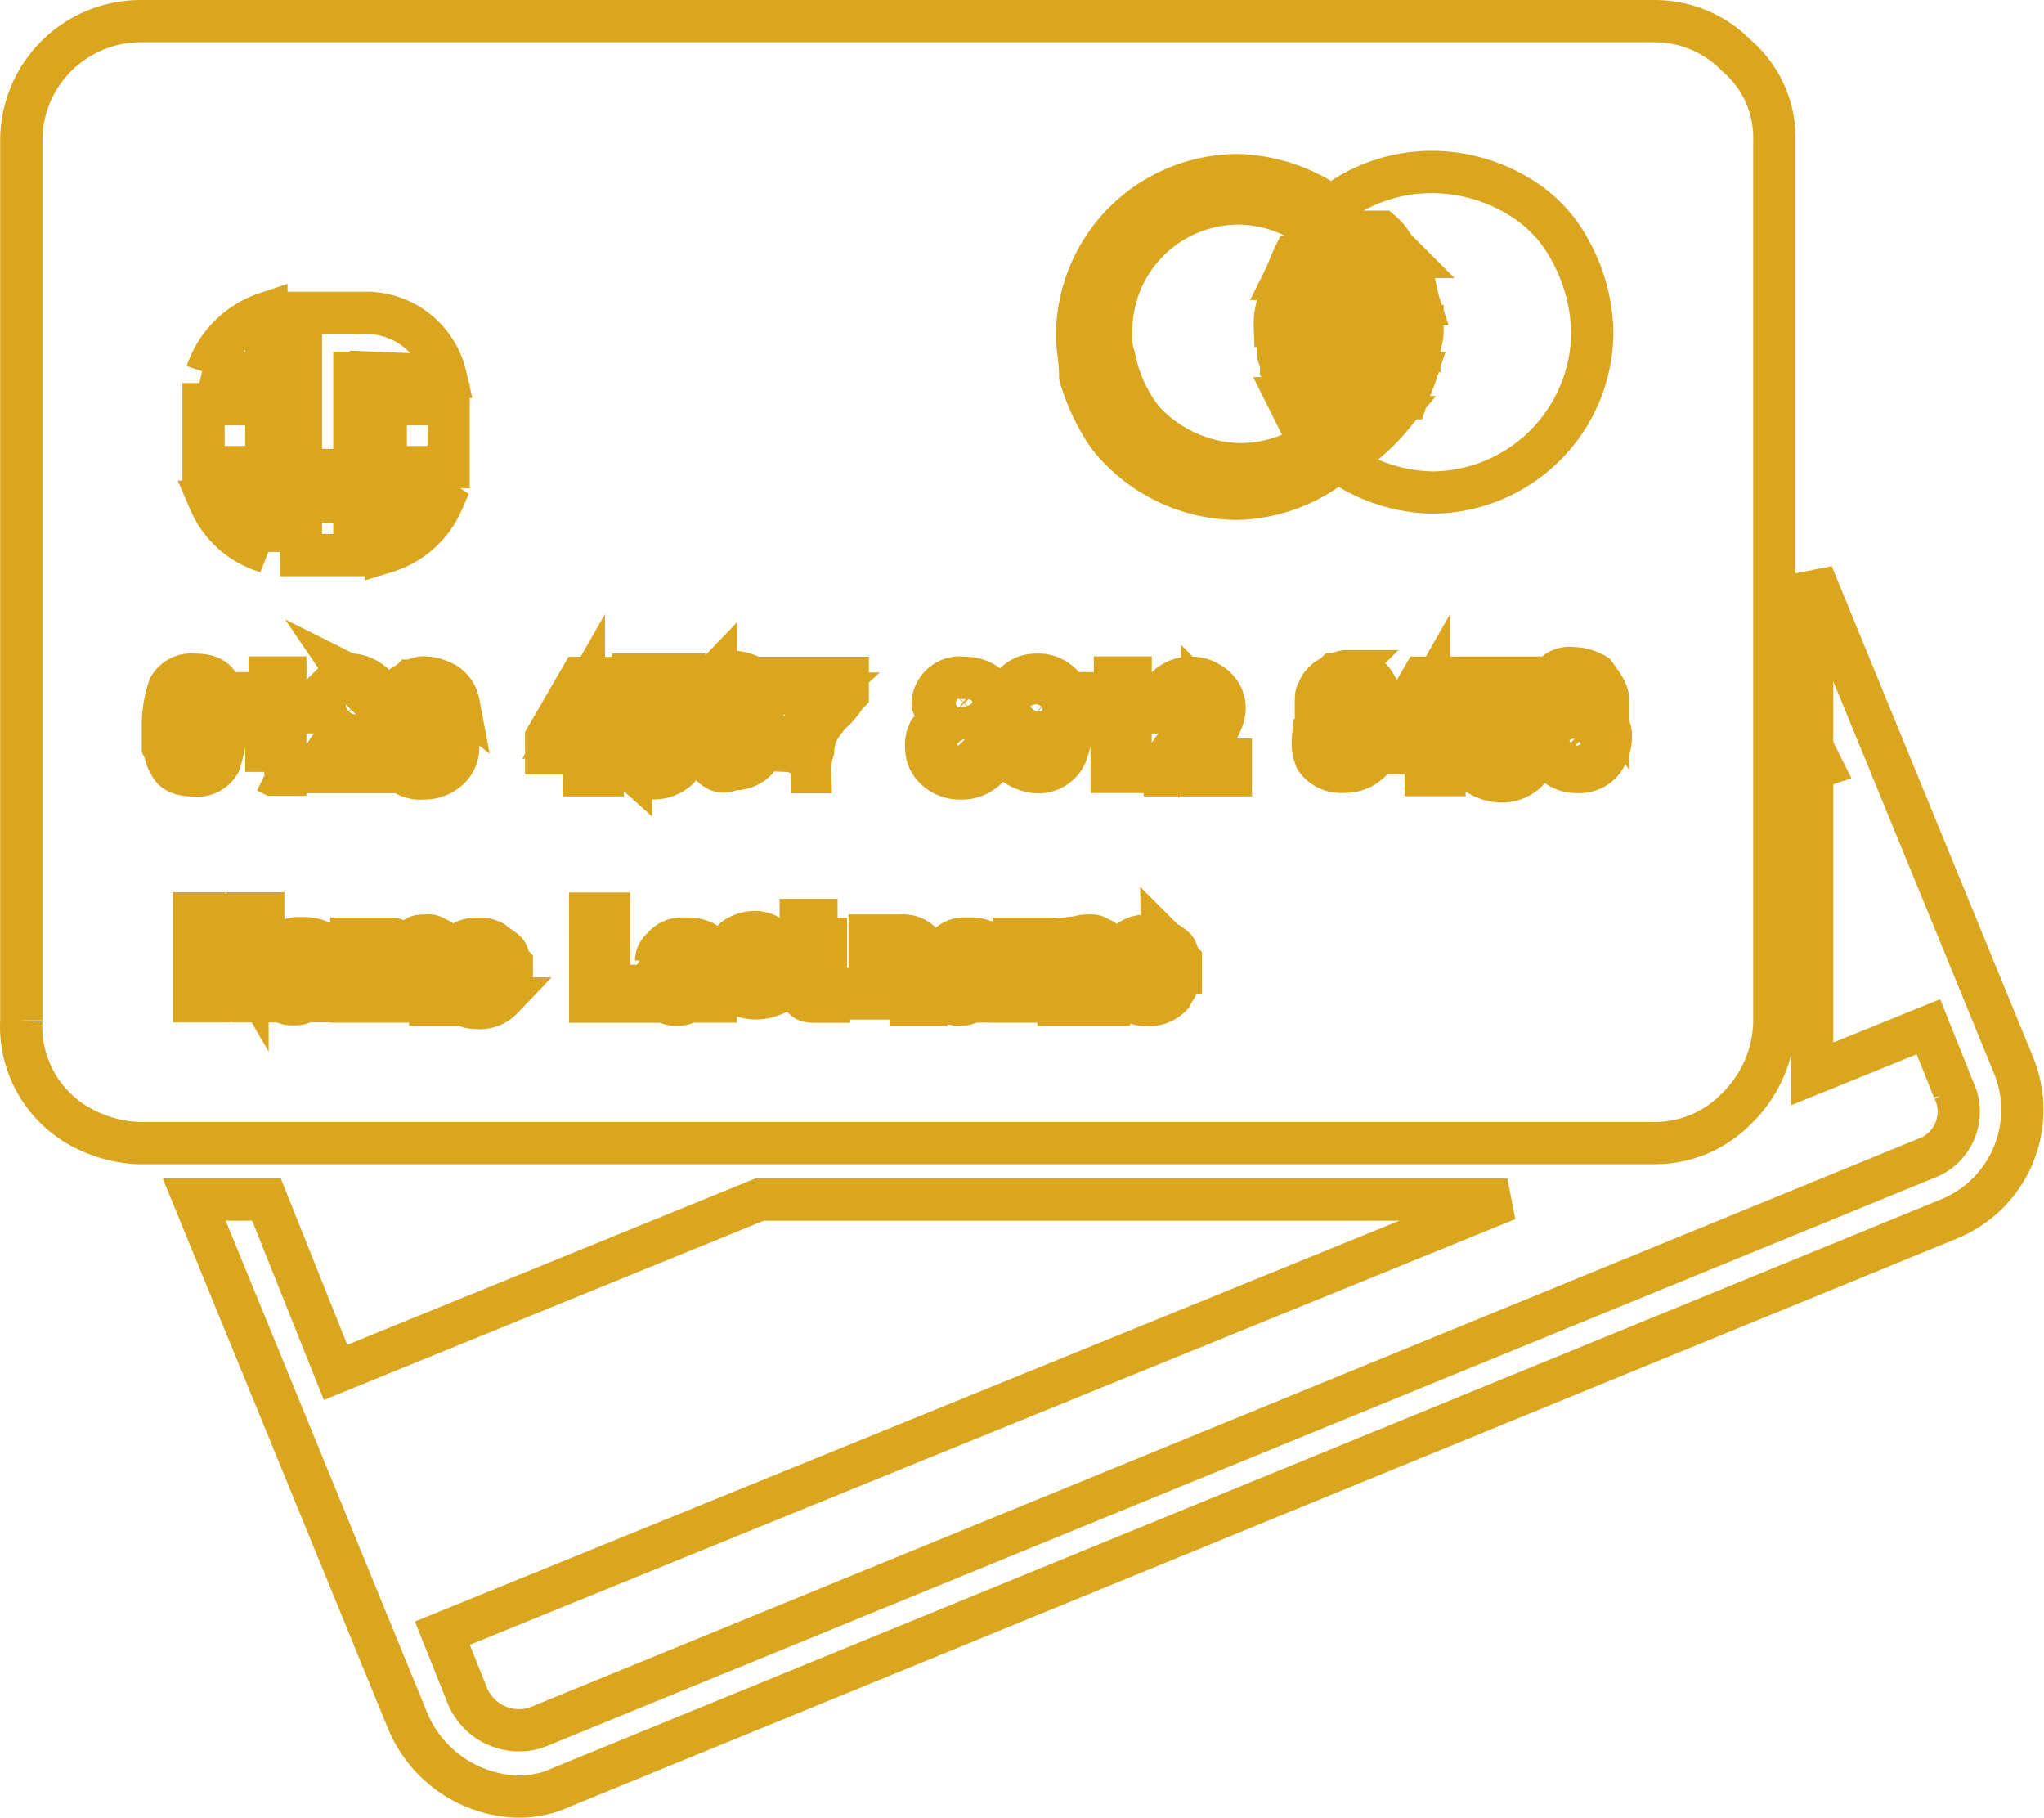
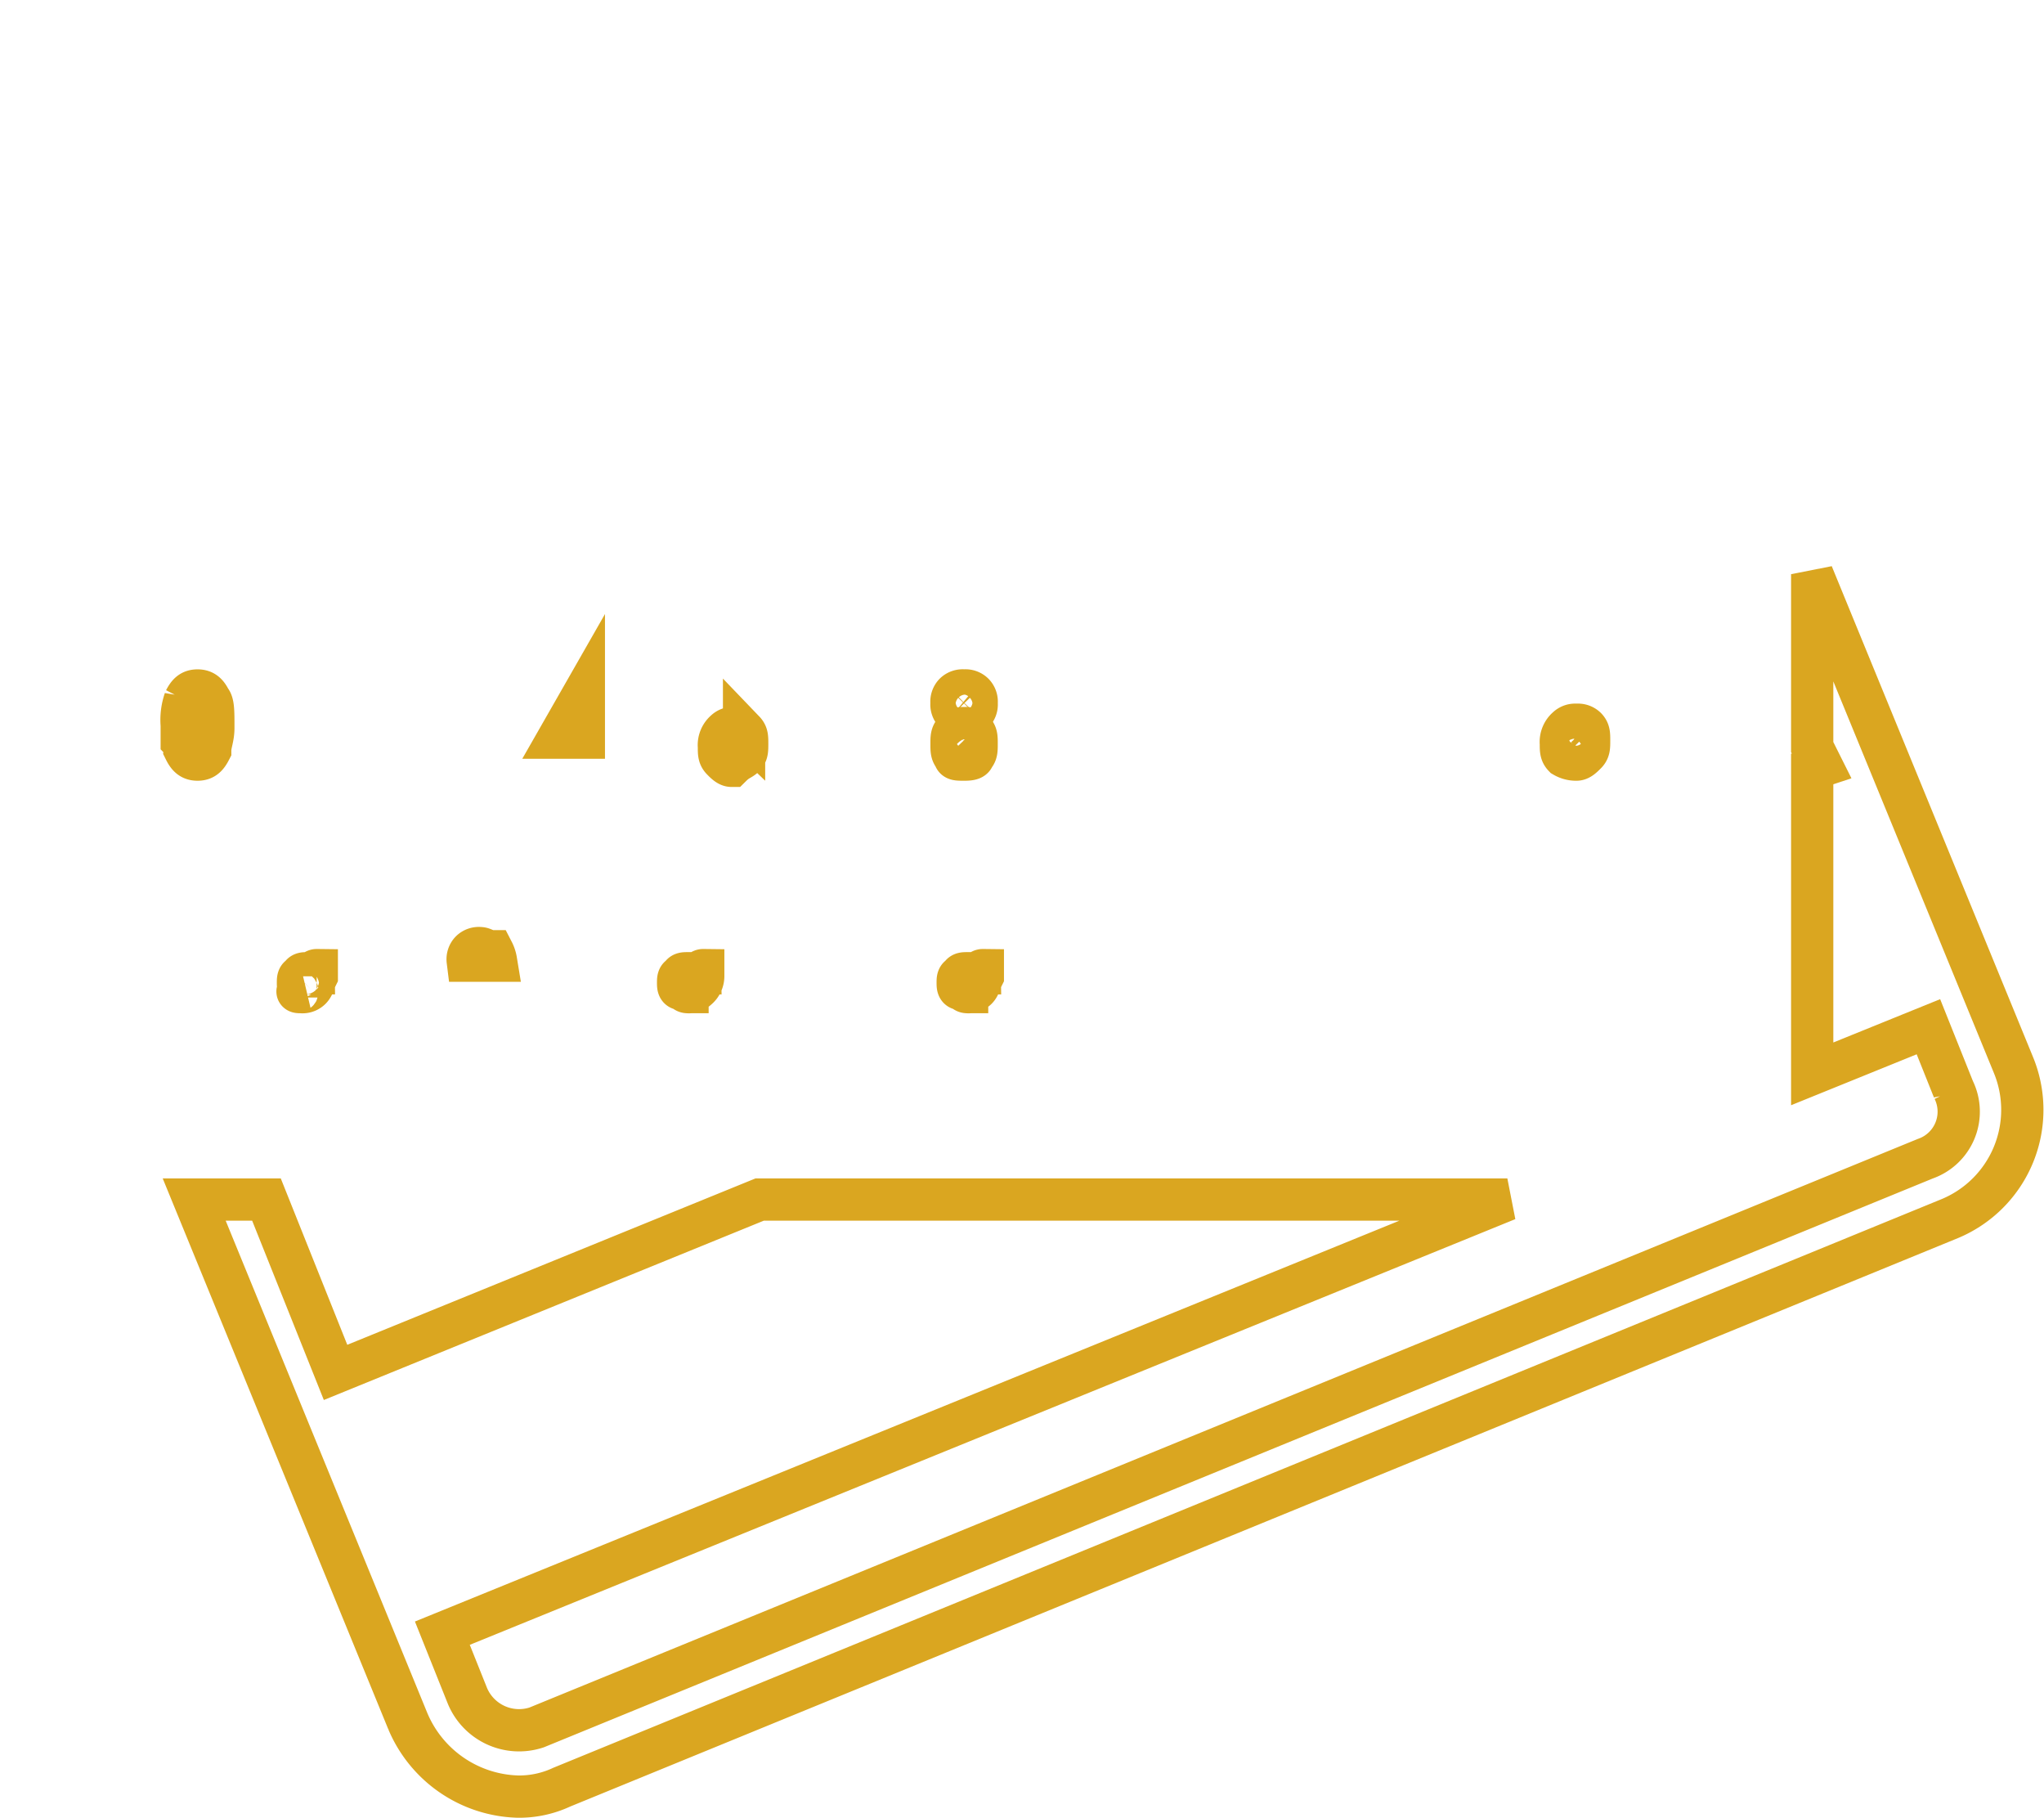
<svg xmlns="http://www.w3.org/2000/svg" width="48.365" height="43" viewBox="0 0 48.365 43">
  <defs>
    <style>.a{fill:none;stroke:#daa620;}</style>
  </defs>
  <g transform="translate(0.503 0.5)">
    <g transform="translate(0 0)">
      <path class="a" d="M-221.117,410.4v4.089l.223.446-.223.074v7.211l2.75-1.115.595,1.487a1.178,1.178,0,0,1-.669,1.635L-251.3,437.681a1.324,1.324,0,0,1-1.635-.743l-.595-1.487,25.2-10.258h-17.692l-10.035,4.089-1.635-4.089h-1.71l5.055,12.34a2.914,2.914,0,0,0,2.6,1.784,2.375,2.375,0,0,0,1.041-.223l32.857-13.455A2.787,2.787,0,0,0-216.359,422Z" transform="translate(263.494 -397.317)" />
-       <path class="a" d="M-220.305,415.241V414.2l-.595,1.041Z" transform="translate(253.614 -398.292)" />
      <path class="a" d="M-247.205,414.2l-.595,1.041h.595Z" transform="translate(260.517 -398.292)" />
      <path class="a" d="M-242.105,415.969c.074-.074.074-.149.074-.3s0-.223-.074-.3a.273.273,0,0,0-.223-.074.273.273,0,0,0-.223.074.437.437,0,0,0-.149.372c0,.149,0,.223.074.3s.149.149.223.149C-242.254,416.043-242.18,416.043-242.105,415.969Z" transform="translate(259.208 -398.574)" />
      <path class="a" d="M-256.03,423.52a.273.273,0,0,0,.223-.074c.074-.074.074-.149.149-.3V423a.073.073,0,0,0-.074.074h-.149c-.074,0-.149,0-.149.074-.074,0-.074.074-.074.149s0,.149.074.149C-256.178,423.52-256.1,423.52-256.03,423.52Z" transform="translate(262.651 -400.551)" />
      <path class="a" d="M-235,416.043c.074,0,.223,0,.223-.074.074-.074.074-.149.074-.3s0-.223-.074-.3A.273.273,0,0,0-235,415.3a.273.273,0,0,0-.223.074c-.074.074-.074.149-.074.3s0,.223.074.3C-235.226,416.043-235.151,416.043-235,416.043Z" transform="translate(257.309 -398.574)" />
      <path class="a" d="M-250.4,422.3a.273.273,0,0,0-.223.074.273.273,0,0,0-.074.223h.669a.75.75,0,0,0-.074-.223C-250.254,422.374-250.328,422.3-250.4,422.3Z" transform="translate(261.261 -400.371)" />
-       <path class="a" d="M-232.628,414.1a.273.273,0,0,0-.223.074.437.437,0,0,0-.149.372c0,.149,0,.223.074.3a.273.273,0,0,0,.223.074c.074,0,.149,0,.149-.074a.437.437,0,0,0,.149-.372c0-.149,0-.223-.074-.3C-232.405,414.174-232.554,414.1-232.628,414.1Z" transform="translate(256.719 -398.266)" />
      <path class="a" d="M-235,414.695a.273.273,0,0,0,.223-.074.273.273,0,0,0,.074-.223.273.273,0,0,0-.074-.223A.273.273,0,0,0-235,414.1a.273.273,0,0,0-.223.074.273.273,0,0,0-.074.223.273.273,0,0,0,.074.223A.325.325,0,0,0-235,414.695Z" transform="translate(257.309 -398.266)" />
      <path class="a" d="M-243.777,423.074c-.074,0-.149,0-.149.074-.074,0-.074.074-.074.149s0,.149.074.149.074.074.149.074a.273.273,0,0,0,.223-.074.386.386,0,0,0,.149-.3V423a.073.073,0,0,0-.074.074h-.3Z" transform="translate(259.542 -400.551)" />
      <path class="a" d="M-234.877,423.074c-.074,0-.149,0-.149.074-.074,0-.074.074-.074.149s0,.149.074.149.074.074.149.074a.273.273,0,0,0,.223-.074c.074-.074.074-.149.149-.3V423a.073.073,0,0,0-.074.074h-.3Z" transform="translate(257.258 -400.551)" />
-       <path class="a" d="M-229.426,422.464a.273.273,0,0,0-.074.223h.669a.748.748,0,0,0-.074-.223.273.273,0,0,0-.223-.074C-229.277,422.315-229.351,422.389-229.426,422.464Z" transform="translate(255.821 -400.386)" />
      <path class="a" d="M-215.528,416.018c.074,0,.149-.074.223-.149s.074-.149.074-.3,0-.223-.074-.3a.273.273,0,0,0-.223-.074.273.273,0,0,0-.223.074.437.437,0,0,0-.149.372c0,.149,0,.223.074.3A.562.562,0,0,0-215.528,416.018Z" transform="translate(252.33 -398.549)" />
      <path class="a" d="M-259.726,415.512c.074.149.149.223.3.223s.223-.074.3-.223c0-.149.074-.3.074-.52v-.074c0-.3,0-.52-.074-.595-.074-.149-.149-.223-.3-.223s-.223.074-.3.223a1.449,1.449,0,0,0-.074.595v.372A.273.273,0,0,1-259.726,415.512Z" transform="translate(263.597 -398.266)" />
-       <path class="a" d="M-263.341,419.041a3.116,3.116,0,0,0,1.189.3h35.9a2.7,2.7,0,0,0,1.933-.818,2.947,2.947,0,0,0,.892-2.007V395.625a2.545,2.545,0,0,0-.892-2.007,2.7,2.7,0,0,0-1.933-.818h-35.83a2.824,2.824,0,0,0-2.825,2.825v20.814A2.713,2.713,0,0,0-263.341,419.041Zm1.784-9.589a2.772,2.772,0,0,1,.149-.892.6.6,0,0,1,.595-.3c.3,0,.52.074.595.3a2.294,2.294,0,0,1,.149.818v.074a2.772,2.772,0,0,1-.149.892.6.6,0,0,1-.595.3c-.3,0-.52-.074-.595-.3-.074-.074-.074-.223-.149-.372Zm21.632-9.218a3.807,3.807,0,0,1,3.791-3.791,4.006,4.006,0,0,1,2.23.743,3.841,3.841,0,0,1,2.379-.818,4,4,0,0,1,2.081.595,3.243,3.243,0,0,1,1.189,1.264,4.158,4.158,0,0,1,.52,1.933,3.807,3.807,0,0,1-3.791,3.791,4.006,4.006,0,0,1-2.23-.743,3.91,3.91,0,0,1-2.379.892,3.914,3.914,0,0,1-3.048-1.487,4.93,4.93,0,0,1-.669-1.412C-239.851,400.828-239.925,400.531-239.925,400.234Zm-.669,14.644c0-.074-.074-.074-.223-.074s-.223,0-.223.074v1.115h-.372v-1.487h.372v.223c.074-.074.074-.149.149-.149.074-.074.149-.074.3-.074s.223,0,.3.074l.149.149.223-.223c.074-.074.149-.074.3-.074a.273.273,0,0,1,.223.074.16.16,0,0,1,.149.149.273.273,0,0,1,.074.223v1.189h-.372v-1.115c0-.074-.074-.074-.223-.074-.074,0-.223.074-.223.149v1.041h-.372v-.892C-240.594,415.026-240.594,414.952-240.594,414.878Zm0-5.129a.447.447,0,0,1-.3.074.8.8,0,0,1-.52-.223.675.675,0,0,1-.223-.52.844.844,0,0,1,.223-.595.675.675,0,0,1,.52-.223.746.746,0,0,1,.743.446,1.845,1.845,0,0,1,.074.669,1.65,1.65,0,0,1-.074.669.715.715,0,0,1-.743.52,1.056,1.056,0,0,1-.446-.149.449.449,0,0,1-.223-.446h.446a.259.259,0,0,0,.074.149c.074.074.074.074.223.074s.223-.074.3-.223a3.22,3.22,0,0,0,.074-.372C-240.52,409.674-240.52,409.749-240.594,409.749Zm-2.676-.595c0-.074-.074-.149-.074-.223a.643.643,0,0,1,.223-.446.627.627,0,0,1,.52-.149.866.866,0,0,1,.52.149.643.643,0,0,1,.223.446.273.273,0,0,1-.074.223q0,.112-.223.223.223.112.223.223a.557.557,0,0,1,.074.372.675.675,0,0,1-.223.52.844.844,0,0,1-.595.223.844.844,0,0,1-.595-.223.675.675,0,0,1-.223-.52.67.67,0,0,1,.074-.372l.223-.223C-243.2,409.3-243.27,409.228-243.27,409.154Zm.966,5.65h-.223a.273.273,0,0,0-.223.074.26.26,0,0,0-.074.149h-.372a.386.386,0,0,1,.149-.3.579.579,0,0,1,.52-.223.943.943,0,0,1,.446.074.409.409,0,0,1,.223.372v.892l.074.074v.074h-.446v-.149c-.074.074-.149.074-.223.149s-.149.074-.3.074-.223-.074-.372-.149a.563.563,0,0,1-.149-.3.343.343,0,0,1,.223-.372.557.557,0,0,1,.372-.074h.3c.074,0,.074-.074.074-.149Q-242.192,414.8-242.3,414.8Zm-1.561.074c-.074-.074-.149-.149-.223-.149a.386.386,0,0,0-.3.149c0,.074-.074.149-.074.223v.818h-.372v-1.487h.372v.223c.074-.074.074-.149.149-.149a.447.447,0,0,1,.3-.074.568.568,0,0,1,.372.149.629.629,0,0,1,.149.446v1.041h-.372v-1.189Zm-2.23.818h.3v.3h-.223c-.223,0-.3,0-.372-.074a.273.273,0,0,1-.074-.223v-.966h-.223v-.223h.223v-.446h.372v.446h.223v.3h-.223v.892Zm.074-6.17a1.074,1.074,0,0,0-.149.52,1.451,1.451,0,0,0-.074.52h-.446a2.74,2.74,0,0,1,.372-1.264,2.052,2.052,0,0,1,.446-.595h-1.115v-.372h1.635v.372c-.074.074-.149.223-.3.372A1.973,1.973,0,0,0-246.021,409.526Zm-6.467.595v-.372l.818-1.412h.52v1.412h.3v.372h-.3v.52h-.446v-.52Zm1.041,3.791H-251v1.71h1.041v.372h-1.487Zm.966-3.419a.675.675,0,0,1-.223-.52h.446c0,.074.074.149.074.223a.273.273,0,0,0,.223.074c.149,0,.223-.074.223-.149.074-.074.074-.149.074-.3s0-.223-.074-.3-.149-.149-.223-.149h-.149a.16.16,0,0,0-.149.149h-.372l.149-1.264h1.264v.372h-.966l-.074.52a.23.23,0,0,1,.149-.074h.223a.675.675,0,0,1,.52.223.732.732,0,0,1,.223.595.988.988,0,0,1-.223.595.844.844,0,0,1-.595.223C-250.109,410.641-250.332,410.566-250.481,410.492Zm1.487,4.312h-.223a.273.273,0,0,0-.223.074.26.26,0,0,0-.074.149h-.372a.386.386,0,0,1,.149-.3.579.579,0,0,1,.52-.223.943.943,0,0,1,.446.074.409.409,0,0,1,.223.372v.892l.074.074v.074h-.446v-.149c-.074.074-.149.074-.223.149s-.149.074-.3.074-.223-.074-.372-.149a.563.563,0,0,1-.149-.3.343.343,0,0,1,.223-.372.557.557,0,0,1,.372-.074h.3c.074,0,.074-.074.074-.149Q-248.882,414.8-248.994,414.8Zm.3-4.534a2.2,2.2,0,0,1-.149-.743v-.446a1.074,1.074,0,0,1,.149-.52c.074-.074.149-.223.223-.3a.557.557,0,0,1,.372-.074,1.074,1.074,0,0,1,.52.149.45.45,0,0,1,.223.446h-.446c0-.074,0-.074-.074-.149a.273.273,0,0,0-.223-.074c-.149,0-.223.074-.3.223a3.221,3.221,0,0,0-.074.372c.074-.074.149-.149.223-.149s.149-.074.223-.074a.675.675,0,0,1,.52.223.675.675,0,0,1,.223.52.988.988,0,0,1-.223.595.732.732,0,0,1-.595.223C-248.325,410.641-248.548,410.492-248.7,410.269Zm1.412,5.2a2.394,2.394,0,0,0-.446-.149c-.149-.074-.3-.074-.372-.149s-.074-.149-.074-.3a.568.568,0,0,1,.149-.372.8.8,0,0,1,.446-.149.628.628,0,0,1,.446.149.409.409,0,0,1,.223.372h-.372c0-.074,0-.074-.074-.149a.273.273,0,0,0-.223-.074.273.273,0,0,0-.223.074.073.073,0,0,0-.074.074c0,.074,0,.074.074.074a1.622,1.622,0,0,0,.446.074c.149.074.3.074.372.149a.386.386,0,0,1,.149.3.568.568,0,0,1-.149.372,1.074,1.074,0,0,1-.52.149.866.866,0,0,1-.52-.149c-.149-.074-.149-.223-.149-.372h.372c0,.074,0,.149.074.149.074.074.149.074.3.074h.223a.073.073,0,0,0,.074-.074C-247.284,415.547-247.284,415.547-247.284,415.473Zm-6.988.223a.273.273,0,0,0,.223.074.273.273,0,0,0,.223-.074l.074-.074h.372c0,.074-.074.149-.149.3a.731.731,0,0,1-.595.223.675.675,0,0,1-.52-.223.732.732,0,0,1-.223-.595.731.731,0,0,1,.223-.595.675.675,0,0,1,.52-.223.67.67,0,0,1,.372.074c.074.074.223.149.3.223s.074.223.149.3v.3h-1.115A.563.563,0,0,0-254.272,415.7Zm-.3-6.765c0,.149-.074.223-.149.372l-.149.149c.074,0,.074,0,.149.074.149.074.149.223.149.446a.675.675,0,0,1-.223.52.844.844,0,0,1-.595.223.725.725,0,0,1-.669-.3c-.074-.149-.074-.3-.149-.446h.446a.273.273,0,0,0,.074.223.386.386,0,0,0,.3.149.273.273,0,0,0,.223-.074c.074-.074.074-.149.074-.3a.387.387,0,0,0-.149-.3c-.074,0-.149-.074-.3-.074v-.3c.149,0,.223,0,.3-.074.074,0,.074-.074.149-.149v-.074a.273.273,0,0,0-.074-.223.273.273,0,0,0-.223-.074c-.074,0-.223,0-.223.074-.074.074-.074.149-.074.3h-.446c0-.149,0-.223.074-.3s.074-.149.149-.223.149-.074.223-.149c.074,0,.149-.074.3-.074a1.074,1.074,0,0,1,.52.149.683.683,0,0,1,.3.446C-254.644,408.857-254.569,408.857-254.569,408.931Zm-.892,5.947c0-.074-.074-.074-.223-.074-.074,0-.223.074-.223.149v1.041h-.372v-1.115c0-.074-.074-.074-.223-.074s-.223,0-.223.074v1.115h-.372v-1.487h.372v.223c.074-.074.074-.149.149-.149.074-.074.149-.074.3-.074s.223,0,.3.074l.149.149.223-.223c.074-.074.149-.074.3-.074a.273.273,0,0,1,.223.074.16.16,0,0,1,.149.149.273.273,0,0,1,.074.223v1.189h-.372V415.1C-255.461,414.952-255.461,414.952-255.461,414.878Zm18.51-6.1a.273.273,0,0,0-.223-.074.386.386,0,0,0-.3.149c0,.074-.074.149-.074.3h-.446a2.628,2.628,0,0,1,.074-.446.781.781,0,0,1,.669-.372.844.844,0,0,1,.595.223.675.675,0,0,1,.223.52,1.056,1.056,0,0,1-.149.446c-.074.074-.149.223-.3.3l-.149.149a.92.92,0,0,0-.223.149c-.074,0-.074.074-.074.149h1.041v.372h-1.561c0-.149.074-.3.074-.446a2.373,2.373,0,0,1,.446-.52c.223-.149.372-.223.372-.3a.564.564,0,0,0,.149-.3C-236.877,408.931-236.877,408.782-236.952,408.782Zm-.966,5.724c.074.074.223.149.3.223s.074.223.149.3v.3h-1.115c0,.149.074.3.149.3a.273.273,0,0,0,.223.074.273.273,0,0,0,.223-.074l.074-.074h.372c0,.074-.074.149-.149.3a.731.731,0,0,1-.595.223.675.675,0,0,1-.52-.223.732.732,0,0,1-.223-.595.732.732,0,0,1,.223-.595.675.675,0,0,1,.52-.223A.67.67,0,0,1-237.918,414.506Zm-.743-3.94h-.446v-1.561h-.52v-.3h.3c.074,0,.149-.074.223-.149s.074-.074.074-.149v-.074h.372Zm5.278-.966c-.074,0-.149-.074-.3-.074v-.3c.149,0,.223,0,.3-.074a.386.386,0,0,0,.149-.3.273.273,0,0,0-.074-.223.273.273,0,0,0-.223-.074c-.074,0-.223,0-.223.074-.074.074-.074.149-.074.3h-.446c0-.149,0-.223.074-.3,0-.074.074-.149.149-.223s.149-.074.223-.149c.074,0,.149-.074.3-.074a1.074,1.074,0,0,1,.52.149.642.642,0,0,1,.223.446c0,.149-.074.223-.149.372l-.149.149c.074,0,.074,0,.149.074.149.074.149.223.149.446a.675.675,0,0,1-.223.52.844.844,0,0,1-.595.223.725.725,0,0,1-.669-.3.943.943,0,0,1-.074-.446h.446a.273.273,0,0,0,.074.223.387.387,0,0,0,.3.149.273.273,0,0,0,.223-.074c.074-.074.074-.149.074-.3C-233.235,409.749-233.309,409.674-233.383,409.6Zm2.453.149v.372h-.3v.52h-.446v-.52h-.892v-.372l.818-1.412h.52v1.412Zm1.264-.149c-.074-.074-.149-.149-.223-.149h-.149a.16.16,0,0,0-.149.149h-.372l.149-1.264h1.264v.372h-.966l-.074.52a.23.23,0,0,1,.149-.074h.223a.675.675,0,0,1,.52.223.732.732,0,0,1,.223.595.989.989,0,0,1-.223.595.844.844,0,0,1-.595.223,1.075,1.075,0,0,1-.52-.149.675.675,0,0,1-.223-.52h.446c0,.074.074.149.074.223a.273.273,0,0,0,.223.074c.149,0,.223-.074.223-.149.074-.074.074-.149.074-.3C-229.592,409.749-229.592,409.674-229.667,409.6Zm2.3-.743h-.446a.23.23,0,0,0-.074-.149.273.273,0,0,0-.223-.074c-.149,0-.223.074-.3.223a3.219,3.219,0,0,0-.074.372c.074-.074.149-.149.223-.149s.149-.074.223-.074a.675.675,0,0,1,.52.223.675.675,0,0,1,.223.52.989.989,0,0,1-.223.595.732.732,0,0,1-.595.223.781.781,0,0,1-.669-.372,2.2,2.2,0,0,1-.149-.743v-.446a1.074,1.074,0,0,1,.149-.52c.074-.074.149-.223.223-.3a.557.557,0,0,1,.372-.074,1.075,1.075,0,0,1,.52.149C-227.437,408.559-227.362,408.708-227.362,408.857Zm-29.809-.595a.844.844,0,0,1,.595.223.675.675,0,0,1,.223.52,1.057,1.057,0,0,1-.149.446l-.3.3h0l-.149.149a.919.919,0,0,0-.223.149c-.074,0-.074.074-.074.149h1.041v.372h-1.561c0-.149.074-.3.074-.446h0a2.373,2.373,0,0,1,.446-.52c.223-.149.372-.223.372-.3a.564.564,0,0,0,.149-.3.273.273,0,0,0-.074-.223.273.273,0,0,0-.223-.074.386.386,0,0,0-.3.149c0,.074-.074.149-.074.3h-.446a2.627,2.627,0,0,1,.074-.446l.223-.223c.074,0,.074-.074.149-.074C-257.32,408.336-257.245,408.262-257.171,408.262Zm-3.271,7.731h-.372v-2.081h.446l.818,1.412v-1.412h.372v2.081h-.446l-.818-1.487v1.487Zm1.338-5.427v-1.561h-.52v-.3h.3c.074,0,.149-.074.223-.149s.074-.074.074-.149v-.074h.372v2.3h-.3l-.149-.074Zm-1.487-7.211v-1.487h1.487v1.487Zm1.487,2.007a2.11,2.11,0,0,1-1.338-1.189h1.338Zm.818-1.189h1.264v1.264h-1.264Zm2.007,0h1.338a2.134,2.134,0,0,1-1.338,1.189Zm1.487-.818h-1.487v-1.487h1.487v1.487Zm-1.858-2.23h-.372v2.3h-1.264v-3.717h1.487a1.925,1.925,0,0,1,1.933,1.487l-1.784-.074Zm-2.453,0h-1.412a2.226,2.226,0,0,1,1.412-1.412Zm.372,14.049a.558.558,0,0,1,.372-.074h.3c.074,0,.074-.074.074-.149s0-.074-.074-.149h-.223a.273.273,0,0,0-.223.074.259.259,0,0,0-.074.149h-.372a.386.386,0,0,1,.149-.3.579.579,0,0,1,.52-.223.942.942,0,0,1,.446.074.409.409,0,0,1,.223.372v.892l.074.074v.074h-.446v-.149c-.074.074-.149.074-.223.149s-.149.074-.3.074-.223-.074-.372-.149a.568.568,0,0,1-.149-.372A.743.743,0,0,1-258.732,415.175Z" transform="translate(264.908 -392.8)" />
-       <path class="a" d="M-229.457,403.729a3.2,3.2,0,0,0,2.3,1.041,3.1,3.1,0,0,0,1.71-.52h1.264a4.484,4.484,0,0,0,.595-.595h-2.23l-.223-.446h2.825c.074-.223.149-.372.223-.595h-3.122c0-.074,0-.074-.074-.149,0-.149-.074-.223-.074-.372h3.345c0-.149.074-.3.074-.446V401.5h-3.494a1.451,1.451,0,0,1,.074-.52h3.345c-.074-.223-.074-.372-.149-.595h-3.048c.074-.149.149-.372.223-.52h2.6l-.223-.223a1.305,1.305,0,0,0-.3-.372h-1.784c0-.074.074-.074.074-.149a3.049,3.049,0,0,0-1.635-.52,3.015,3.015,0,0,0-3.048,3.048,1.449,1.449,0,0,0,.074.595A3.4,3.4,0,0,0-229.457,403.729Z" transform="translate(256 -394.288)" />
    </g>
  </g>
</svg>